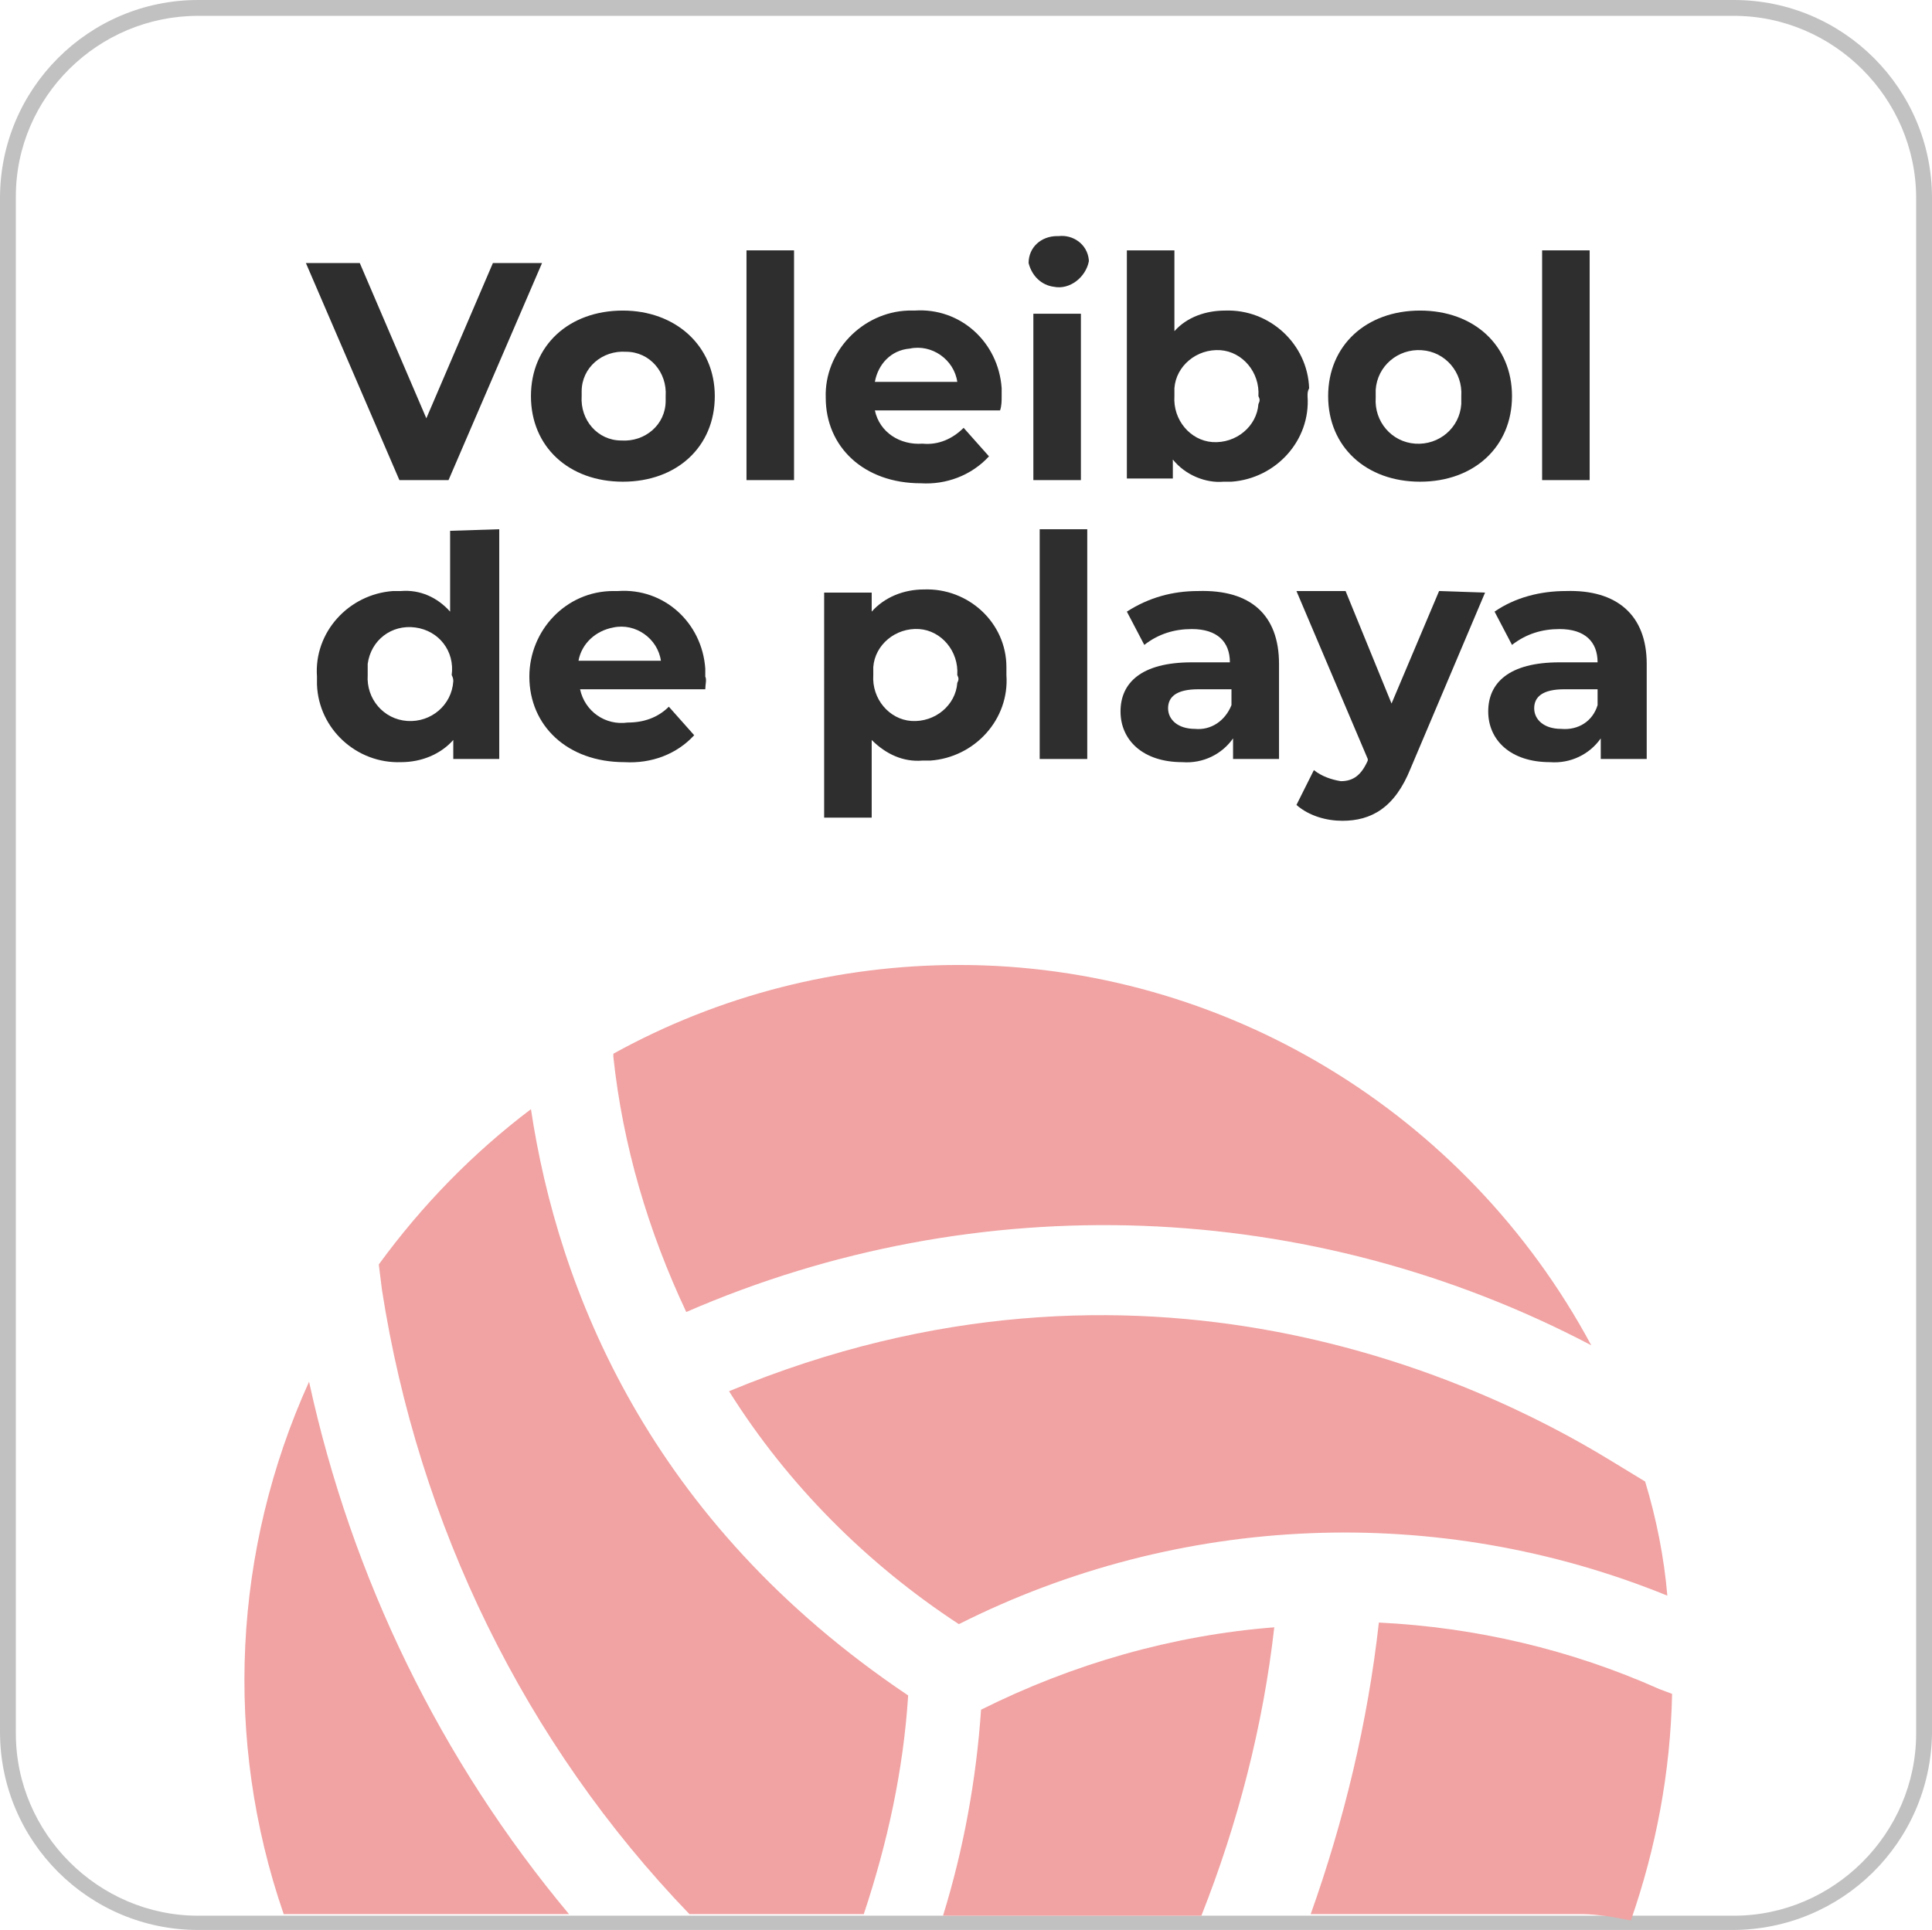
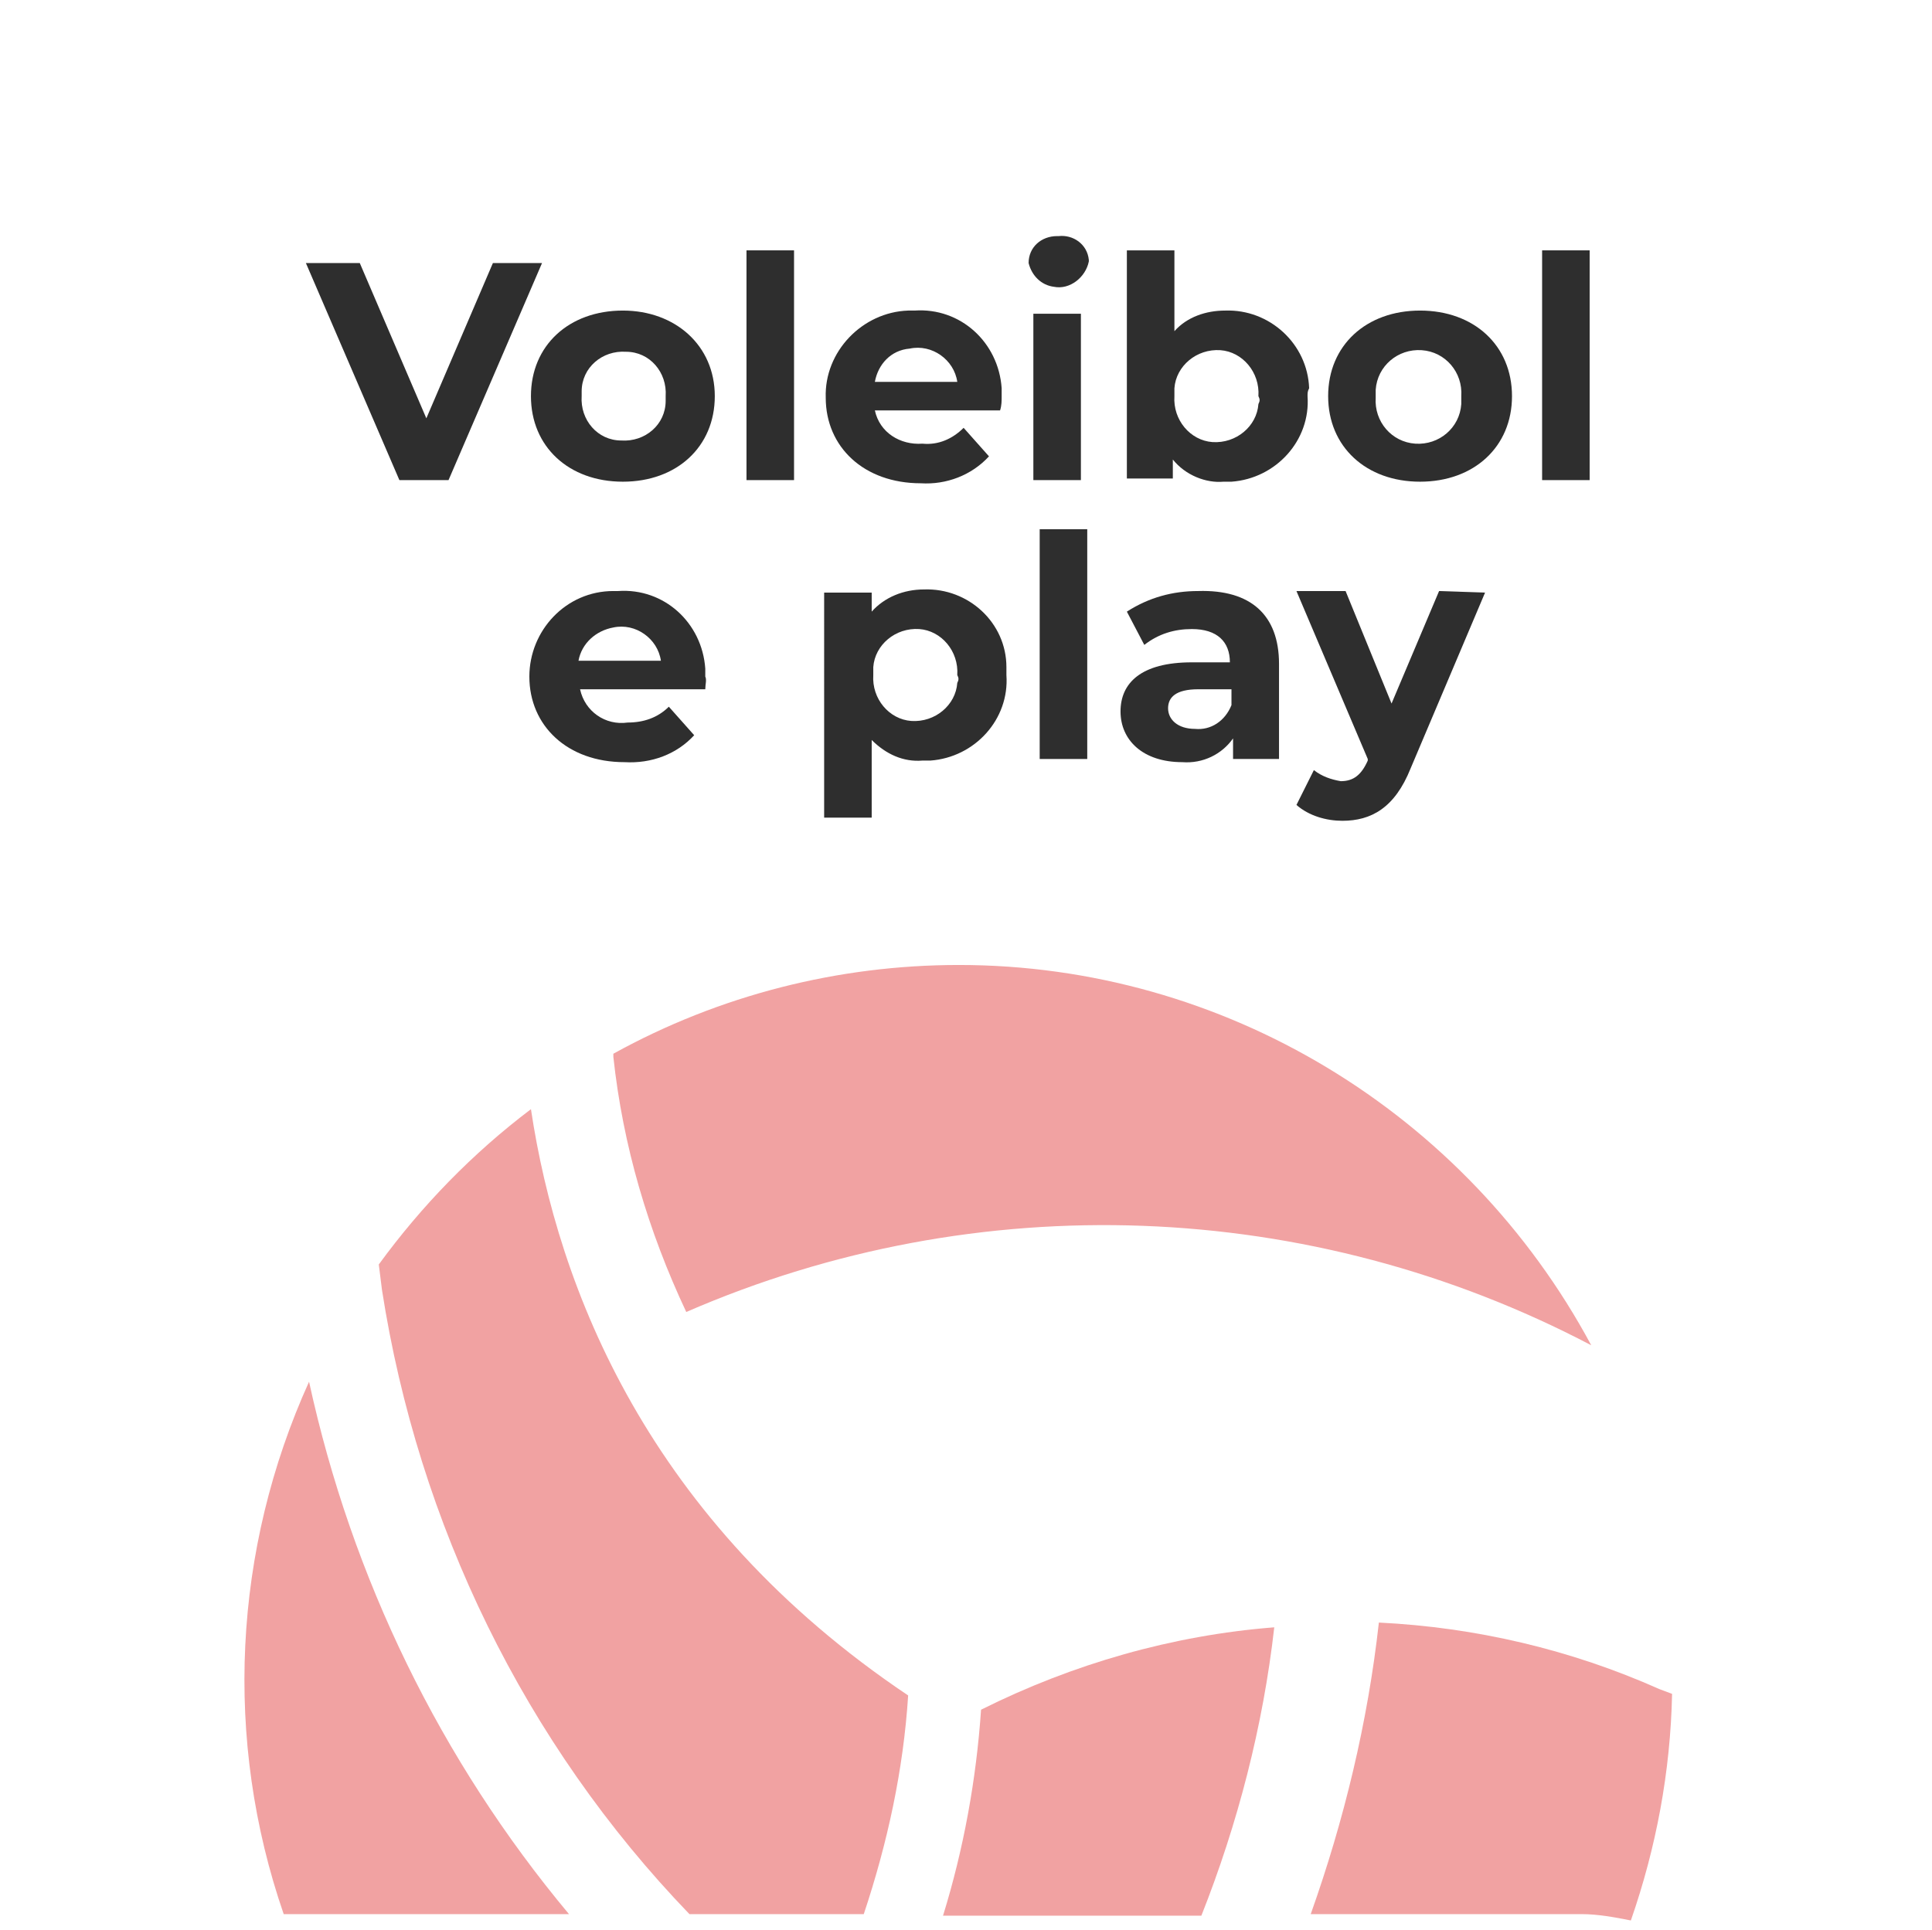
<svg xmlns="http://www.w3.org/2000/svg" version="1.1" id="Capa_1" x="0px" y="0px" viewBox="0 0 121.9 121.8" style="enable-background:new 0 0 121.9 121.8;" xml:space="preserve">
  <style type="text/css">
	.st0{fill:#C2C1C1;}
	.st1{fill:#F1A2A2;}
	.st2{fill:#2E2E2E;}
</style>
-   <path class="st0" d="M109.3,121.8H12.5c-6.9,0-12.5-5.6-12.5-12.5l0,0V12.5C0,5.6,5.6,0,12.5,0c0,0,0,0,0,0h96.9  c6.9,0,12.5,5.6,12.5,12.5l0,0v96.9C121.8,116.3,116.2,121.8,109.3,121.8z M12.5,1C6.2,1,1,6.1,1,12.4c0,0,0,0.1,0,0.1v96.9  c0,6.3,5.2,11.5,11.5,11.5h96.9c6.3,0,11.5-5.2,11.5-11.5V12.5c0-6.3-5.2-11.5-11.5-11.5H12.5z" />
-   <path class="st1" d="M103.8,93.5l-2.3-1.4C93.3,87.1,72,77,46,87.8c3.7,5.9,8.7,10.9,14.5,14.7c13.9-7,30.2-7.7,44.7-1.8  C105,98.3,104.5,95.8,103.8,93.5z" />
  <path class="st1" d="M60.5,60.9c-7.6,0-15.1,1.9-21.8,5.6v0.2c0.6,5.6,2.2,11,4.6,16.1c18.4-8,39.4-7.2,57.1,2.1  C92.5,70.2,77.2,60.9,60.5,60.9z" />
  <path class="st1" d="M99.8,120.8c1,0,2.1,0.2,3.1,0.4c1.6-4.6,2.5-9.4,2.6-14.3l-0.8-0.3c-5.6-2.5-11.6-3.9-17.7-4.2  c-0.7,6.3-2.2,12.5-4.3,18.4H99.8z" />
  <path class="st1" d="M59.5,120.9h16.3c2.3-5.8,3.9-12,4.6-18.2c-6.4,0.5-12.7,2.3-18.5,5.2C61.6,112.3,60.8,116.7,59.5,120.9z" />
  <path class="st1" d="M43.5,120.8h11c1.5-4.5,2.5-9.1,2.8-13.8C40.9,96,35.2,81.3,33.5,70c-3.7,2.8-6.9,6.1-9.6,9.8l0.2,1.6  C26.4,96.2,33.1,110,43.5,120.8z" />
  <path class="st1" d="M35.9,120.8c-8.1-9.7-13.7-21.2-16.4-33.6c-4.8,10.6-5.4,22.6-1.6,33.6H35.9z" />
  <g>
    <path class="st2" d="M34.2,16.6l-5.9,13.7h-3.1l-5.9-13.7h3.4l4.2,9.8l4.2-9.8L34.2,16.6z" />
    <path class="st2" d="M33.5,25c0-3.2,2.4-5.4,5.8-5.4c3.3,0,5.8,2.2,5.8,5.4s-2.4,5.4-5.8,5.4C35.9,30.4,33.5,28.2,33.5,25z M42,25   c0.1-1.5-1-2.8-2.5-2.8c-1.5-0.1-2.8,1-2.8,2.5c0,0.1,0,0.2,0,0.3c-0.1,1.5,1,2.8,2.5,2.8c1.5,0.1,2.8-1,2.8-2.5   C42,25.2,42,25.1,42,25z" />
    <path class="st2" d="M47.1,15.8h3v14.5h-3V15.8z" />
    <path class="st2" d="M63.1,25.9h-7.9c0.3,1.4,1.6,2.2,3,2.1c1,0.1,1.9-0.3,2.6-1l1.6,1.8c-1.1,1.2-2.7,1.8-4.3,1.7   c-3.6,0-6-2.3-6-5.4c-0.1-2.9,2.3-5.4,5.2-5.5c0.1,0,0.3,0,0.4,0c2.9-0.2,5.3,2,5.5,4.9c0,0.2,0,0.3,0,0.5   C63.2,25.3,63.2,25.6,63.1,25.9z M55.2,24.1h5.2c-0.2-1.4-1.6-2.4-3-2.1C56.2,22.1,55.4,23,55.2,24.1z" />
    <path class="st2" d="M64.9,16.6c0-1,0.8-1.7,1.8-1.7c0,0,0.1,0,0.1,0c0.9-0.1,1.8,0.5,1.9,1.5c0,0,0,0.1,0,0.1   c-0.2,1-1.2,1.8-2.2,1.6C65.7,18,65.1,17.4,64.9,16.6L64.9,16.6z M65.2,19.8h3v10.5h-3L65.2,19.8z" />
    <path class="st2" d="M82.5,25c0.2,2.8-2,5.2-4.8,5.4c-0.2,0-0.3,0-0.5,0C76.1,30.5,74.8,30,74,29v1.2h-2.9V15.8h3v5.1   c0.8-0.9,2-1.3,3.2-1.3c2.8-0.1,5.2,2.1,5.3,4.9C82.5,24.7,82.5,24.8,82.5,25z M79.4,25c0.1-1.5-1-2.8-2.4-2.9   c-1.5-0.1-2.8,1-2.9,2.4c0,0.2,0,0.3,0,0.5c-0.1,1.5,1,2.8,2.4,2.9c1.5,0.1,2.8-1,2.9-2.4C79.5,25.3,79.5,25.2,79.4,25z" />
    <path class="st2" d="M83.8,25c0-3.2,2.4-5.4,5.8-5.4s5.8,2.2,5.8,5.4s-2.4,5.4-5.8,5.4C86.2,30.4,83.8,28.2,83.8,25z M92.2,25   c0.1-1.5-1-2.8-2.5-2.9c-1.5-0.1-2.8,1-2.9,2.5c0,0.2,0,0.3,0,0.5c-0.1,1.5,1,2.8,2.5,2.9c1.5,0.1,2.8-1,2.9-2.5   C92.2,25.3,92.2,25.2,92.2,25z" />
    <path class="st2" d="M97.3,15.8h3v14.5h-3V15.8z" />
-     <path class="st2" d="M31.5,33.4v14.5h-2.9v-1.2c-0.8,0.9-2,1.4-3.3,1.4c-2.8,0.1-5.2-2.1-5.3-4.9c0-0.2,0-0.4,0-0.5   c-0.2-2.8,2-5.2,4.8-5.4c0.2,0,0.3,0,0.5,0c1.2-0.1,2.3,0.4,3.1,1.3v-5.1L31.5,33.4z M28.5,42.6c0.2-1.5-0.8-2.8-2.3-3   c-1.5-0.2-2.8,0.8-3,2.3c0,0.2,0,0.5,0,0.7c-0.1,1.5,1,2.8,2.5,2.9s2.8-1,2.9-2.5C28.6,42.9,28.6,42.8,28.5,42.6L28.5,42.6z" />
    <path class="st2" d="M44.5,43.5h-7.9c0.3,1.4,1.6,2.3,3,2.1c1,0,1.9-0.3,2.6-1l1.6,1.8c-1.1,1.2-2.7,1.8-4.4,1.7   c-3.6,0-6-2.3-6-5.4c0-2.9,2.3-5.4,5.3-5.4c0.1,0,0.2,0,0.3,0c2.9-0.2,5.3,2,5.5,4.9c0,0.2,0,0.4,0,0.5   C44.6,42.9,44.5,43.2,44.5,43.5z M36.5,41.7h5.2c-0.2-1.4-1.6-2.4-3-2.1C37.6,39.8,36.7,40.6,36.5,41.7z" />
    <path class="st2" d="M63.5,42.6c0.2,2.8-2,5.2-4.8,5.4c-0.2,0-0.3,0-0.5,0c-1.2,0.1-2.3-0.4-3.2-1.3v4.9h-3V37.4H55v1.2   c0.8-0.9,2-1.4,3.3-1.4c2.8-0.1,5.2,2.1,5.2,4.9C63.5,42.3,63.5,42.5,63.5,42.6z M60.4,42.6c0.1-1.5-1-2.8-2.4-2.9   c-1.5-0.1-2.8,1-2.9,2.4c0,0.2,0,0.3,0,0.5c-0.1,1.5,1,2.8,2.4,2.9c1.5,0.1,2.8-1,2.9-2.4C60.5,42.9,60.5,42.8,60.4,42.6z" />
    <path class="st2" d="M65.6,33.4h3v14.5h-3V33.4z" />
    <path class="st2" d="M80.7,41.9v6h-2.9v-1.3c-0.7,1-1.9,1.6-3.2,1.5c-2.5,0-3.9-1.4-3.9-3.2c0-1.8,1.3-3.1,4.5-3.1h2.4   c0-1.3-0.8-2.1-2.4-2.1c-1.1,0-2.1,0.3-3,1l-1.1-2.1c1.4-0.9,2.9-1.3,4.5-1.3C78.9,37.2,80.7,38.8,80.7,41.9z M77.7,44.5v-1h-2.1   c-1.4,0-1.9,0.5-1.9,1.2s0.6,1.3,1.7,1.3C76.4,46.1,77.3,45.5,77.7,44.5z" />
    <path class="st2" d="M93.7,37.4L89,48.5c-1,2.5-2.5,3.3-4.3,3.3c-1,0-2.1-0.3-2.9-1l1.1-2.2c0.5,0.4,1.1,0.6,1.7,0.7   c0.8,0,1.3-0.4,1.7-1.3v-0.1l-4.5-10.6h3.1l2.9,7.1l3-7.1L93.7,37.4z" />
-     <path class="st2" d="M103.9,41.9v6H101v-1.3c-0.7,1-1.9,1.6-3.2,1.5c-2.5,0-3.9-1.4-3.9-3.2c0-1.8,1.3-3.1,4.5-3.1h2.4   c0-1.3-0.8-2.1-2.4-2.1c-1.1,0-2.1,0.3-3,1l-1.1-2.1c1.3-0.9,2.9-1.3,4.5-1.3C102,37.2,103.9,38.8,103.9,41.9z M100.8,44.5v-1h-2.1   c-1.4,0-1.9,0.5-1.9,1.2s0.6,1.3,1.7,1.3C99.6,46.1,100.5,45.5,100.8,44.5z" />
  </g>
</svg>